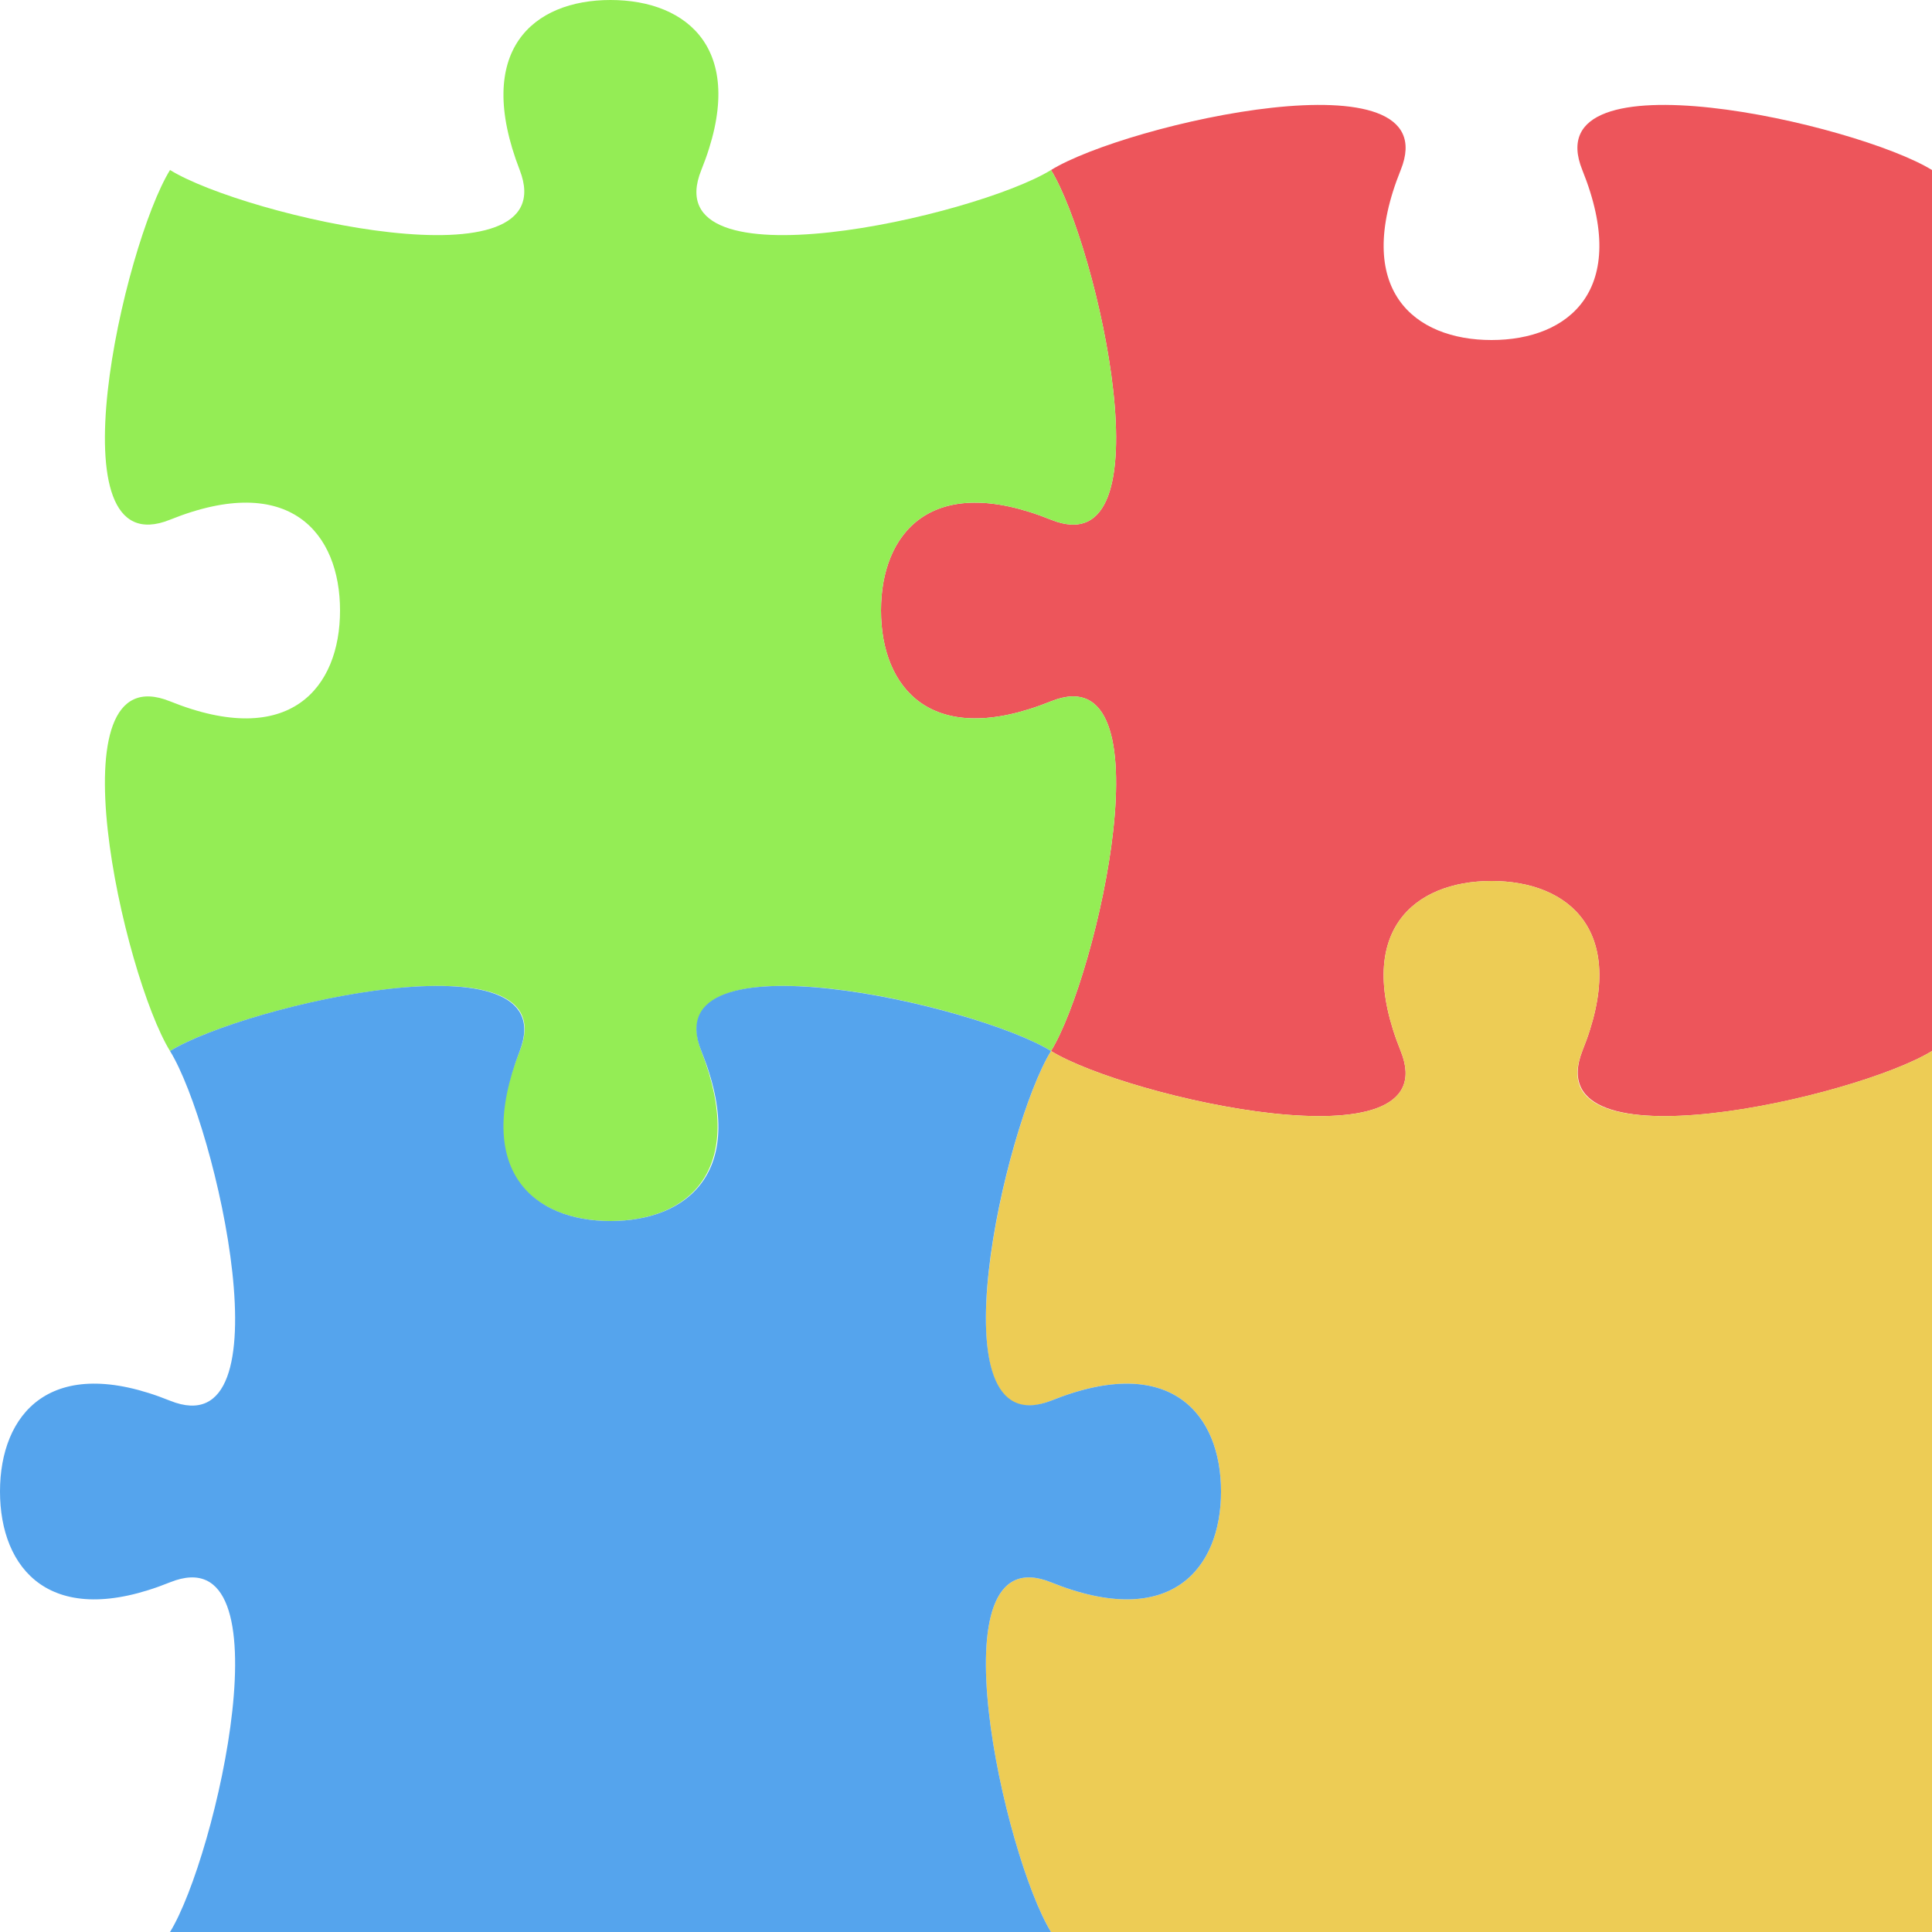
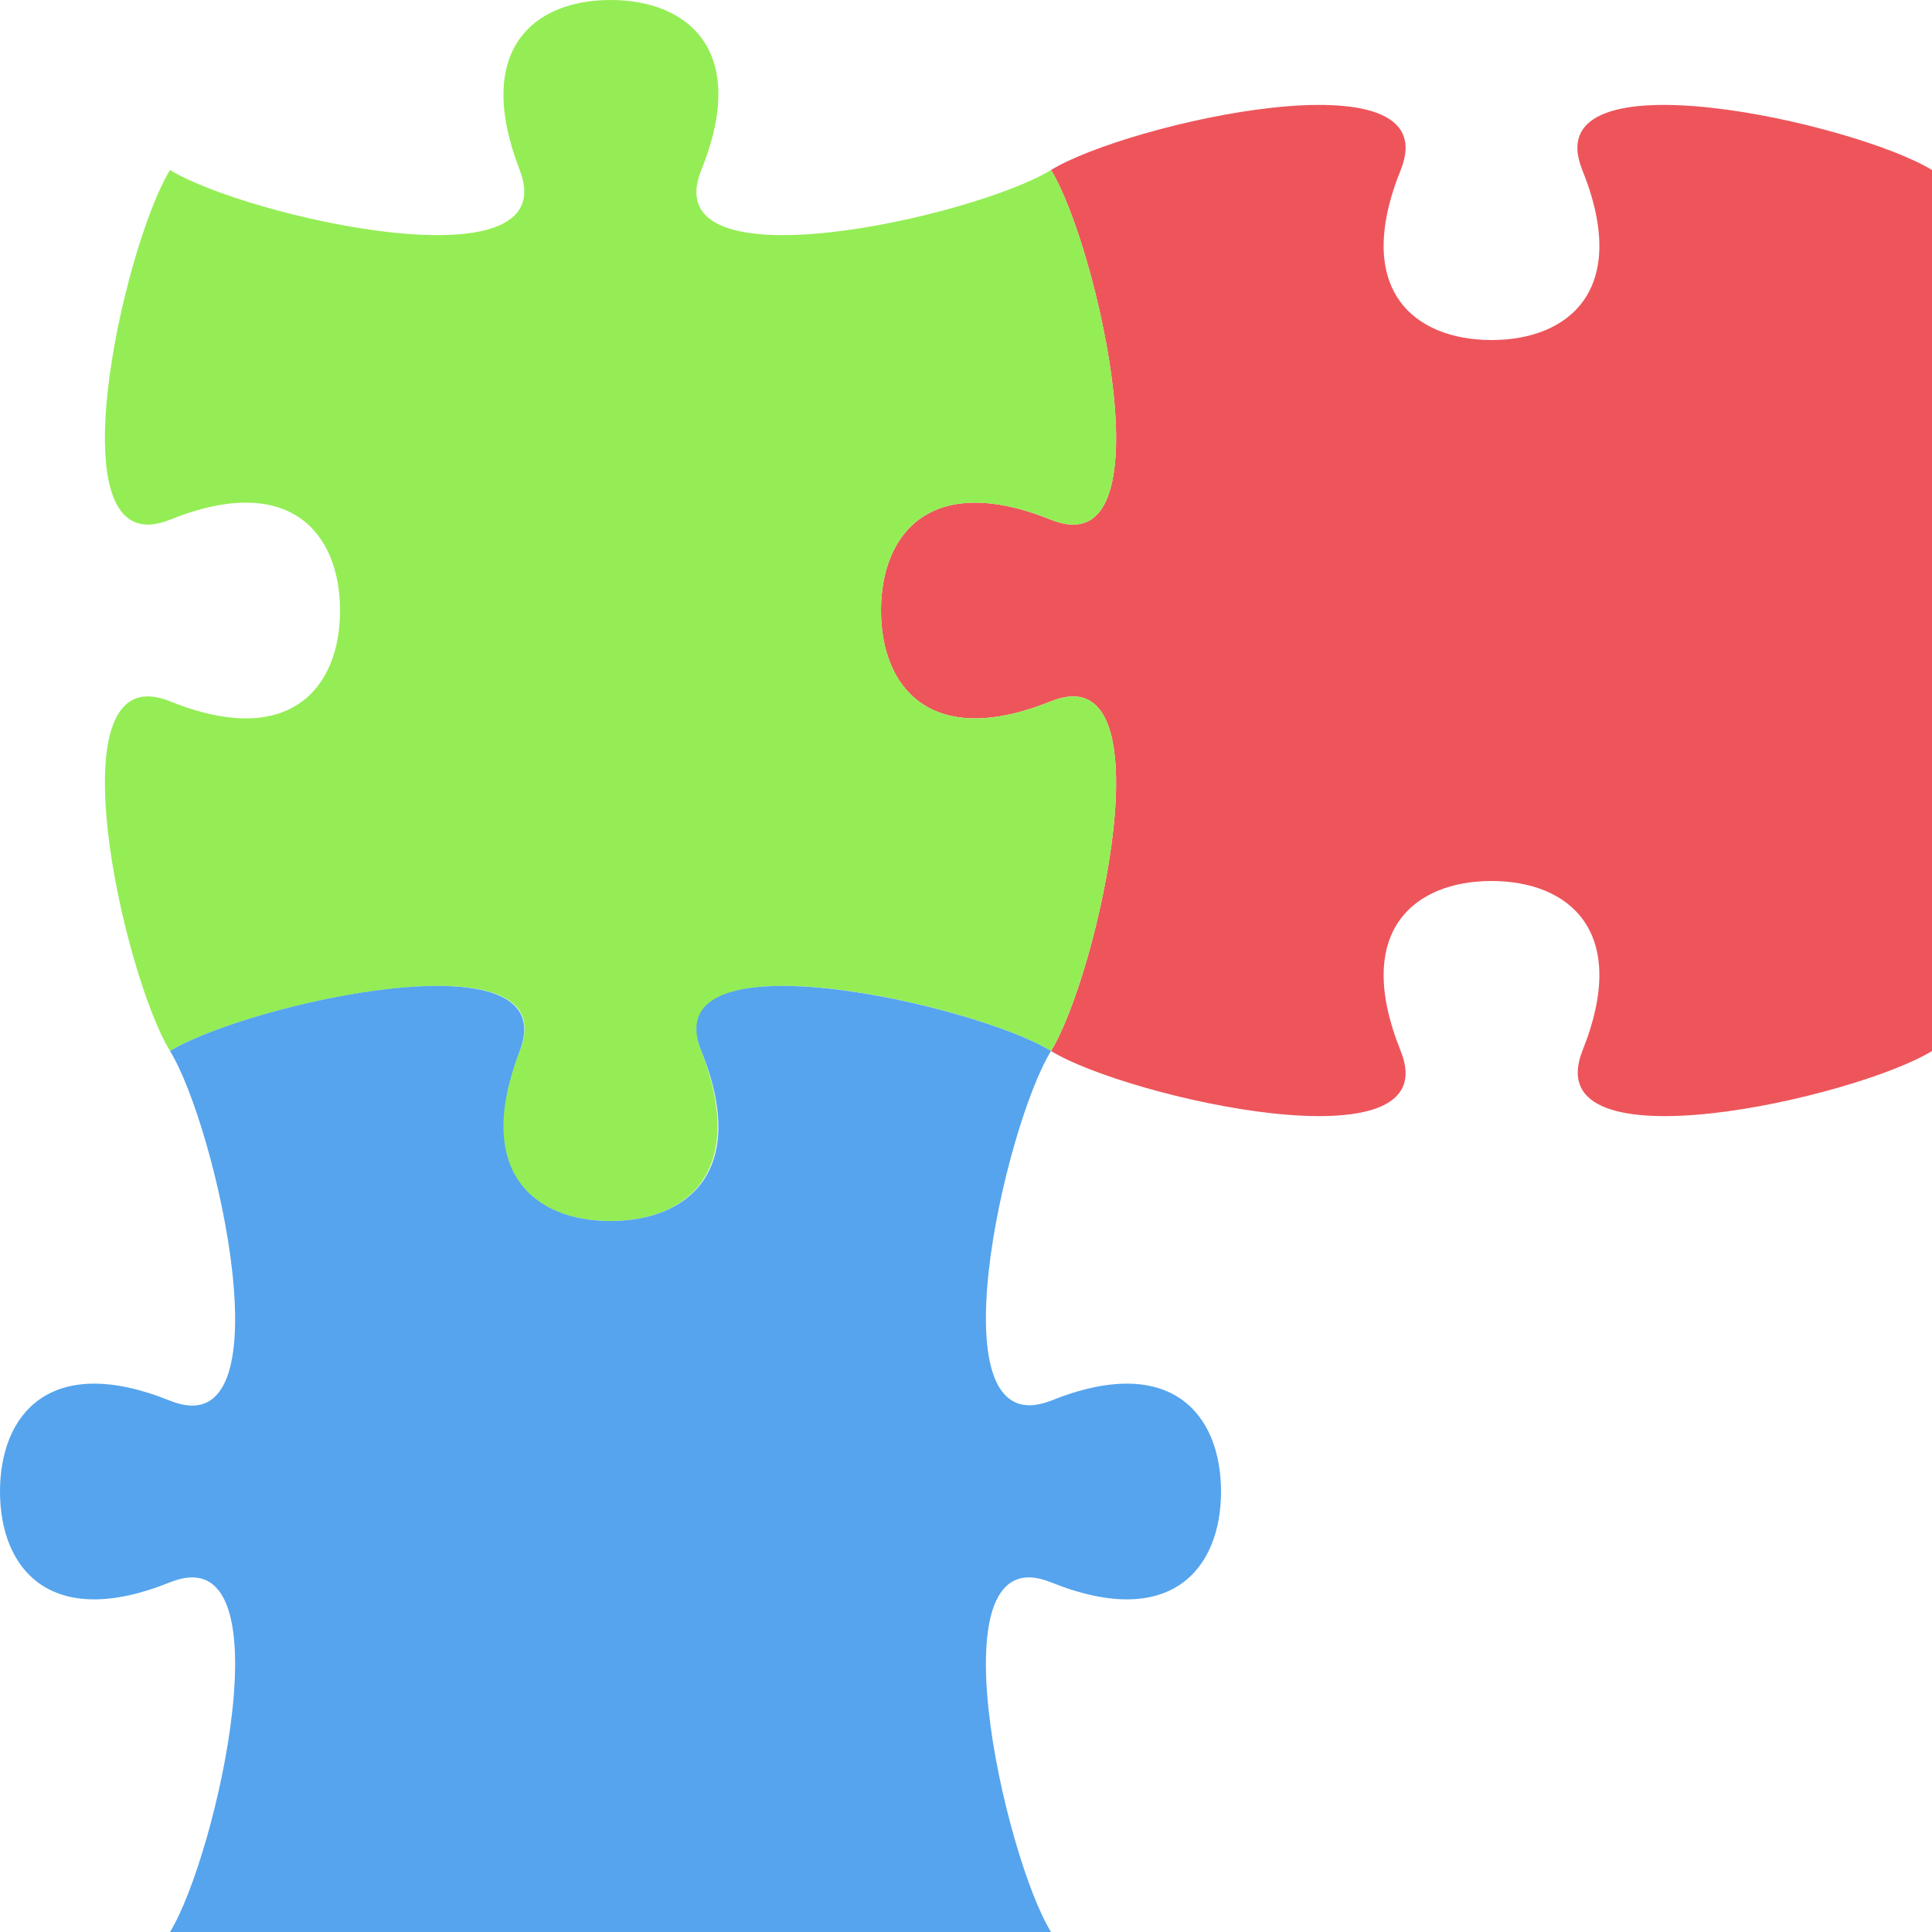
<svg xmlns="http://www.w3.org/2000/svg" id="_圖層_1" data-name="圖層_1" version="1.1" viewBox="0 0 100 100">
  <defs>
    <style>
      .st0 {
        fill: #94ed55;
      }

      .st1 {
        fill: #ed555b;
      }

      .st2 {
        fill: #55a4ed;
      }

      .st3 {
        fill: #edcc55;
      }
    </style>
  </defs>
  <path class="st1" d="M100,8.8v45.6c-3.9,2.4-20.5,6.2-18.1,0,2.5-6.2-.7-8.8-4.7-8.8s-7.2,2.6-4.7,8.8c2.5,6.2-14.2,2.4-18.1,0,2.4-3.9,6.2-20.6,0-18.1-6.2,2.5-8.8-.7-8.8-4.7s2.6-7.2,8.8-4.7c6.2,2.5,2.4-14.2,0-18.1,3.9-2.4,20.6-6.2,18.1,0-2.5,6.2.7,8.8,4.7,8.8s7.2-2.6,4.7-8.8c-2.5-6.2,14.2-2.4,18.1,0Z" />
  <path class="st0" d="M54.4,8.8c2.4,3.9,6.2,20.6,0,18.1-6.2-2.5-8.8.7-8.8,4.7s2.6,7.2,8.8,4.7c6.2-2.5,2.4,14.2,0,18.1-3.9-2.4-20.5-6.2-18.1,0s-.7,8.8-4.7,8.8-7.2-2.6-4.7-8.8-14.2-2.4-18.1,0c-2.4-3.9-6.2-20.6,0-18.1,6.2,2.5,8.8-.7,8.8-4.7s-2.6-7.2-8.8-4.7c-6.2,2.5-2.4-14.2,0-18.1,3.9,2.4,20.5,6.2,18.1,0S27.6,0,31.6,0s7.2,2.6,4.7,8.8c-2.5,6.2,14.2,2.4,18.1,0Z" />
-   <path class="st3" d="M54.4,54.4c3.9,2.4,20.6,6.2,18.1,0-2.5-6.2.7-8.8,4.7-8.8s7.2,2.6,4.7,8.8c-2.5,6.2,14.2,2.4,18.1,0v45.6h-45.6c-2.4-3.9-6.2-20.6,0-18.1,6.2,2.5,8.8-.7,8.8-4.7s-2.6-7.2-8.8-4.7c-6.2,2.5-2.4-14.2,0-18.1Z" />
  <path class="st2" d="M54.4,54.4c-2.4,3.9-6.2,20.5,0,18.1,6.2-2.5,8.8.7,8.8,4.7s-2.6,7.2-8.8,4.7c-6.2-2.5-2.4,14.2,0,18.1H8.8c2.4-3.9,6.2-20.6,0-18.1C2.6,84.4,0,81.2,0,77.2s2.6-7.2,8.8-4.7,2.4-14.2,0-18.1c3.9-2.4,20.5-6.2,18.1,0s.7,8.8,4.7,8.8,7.2-2.6,4.7-8.8,14.2-2.4,18.1,0Z" />
</svg>